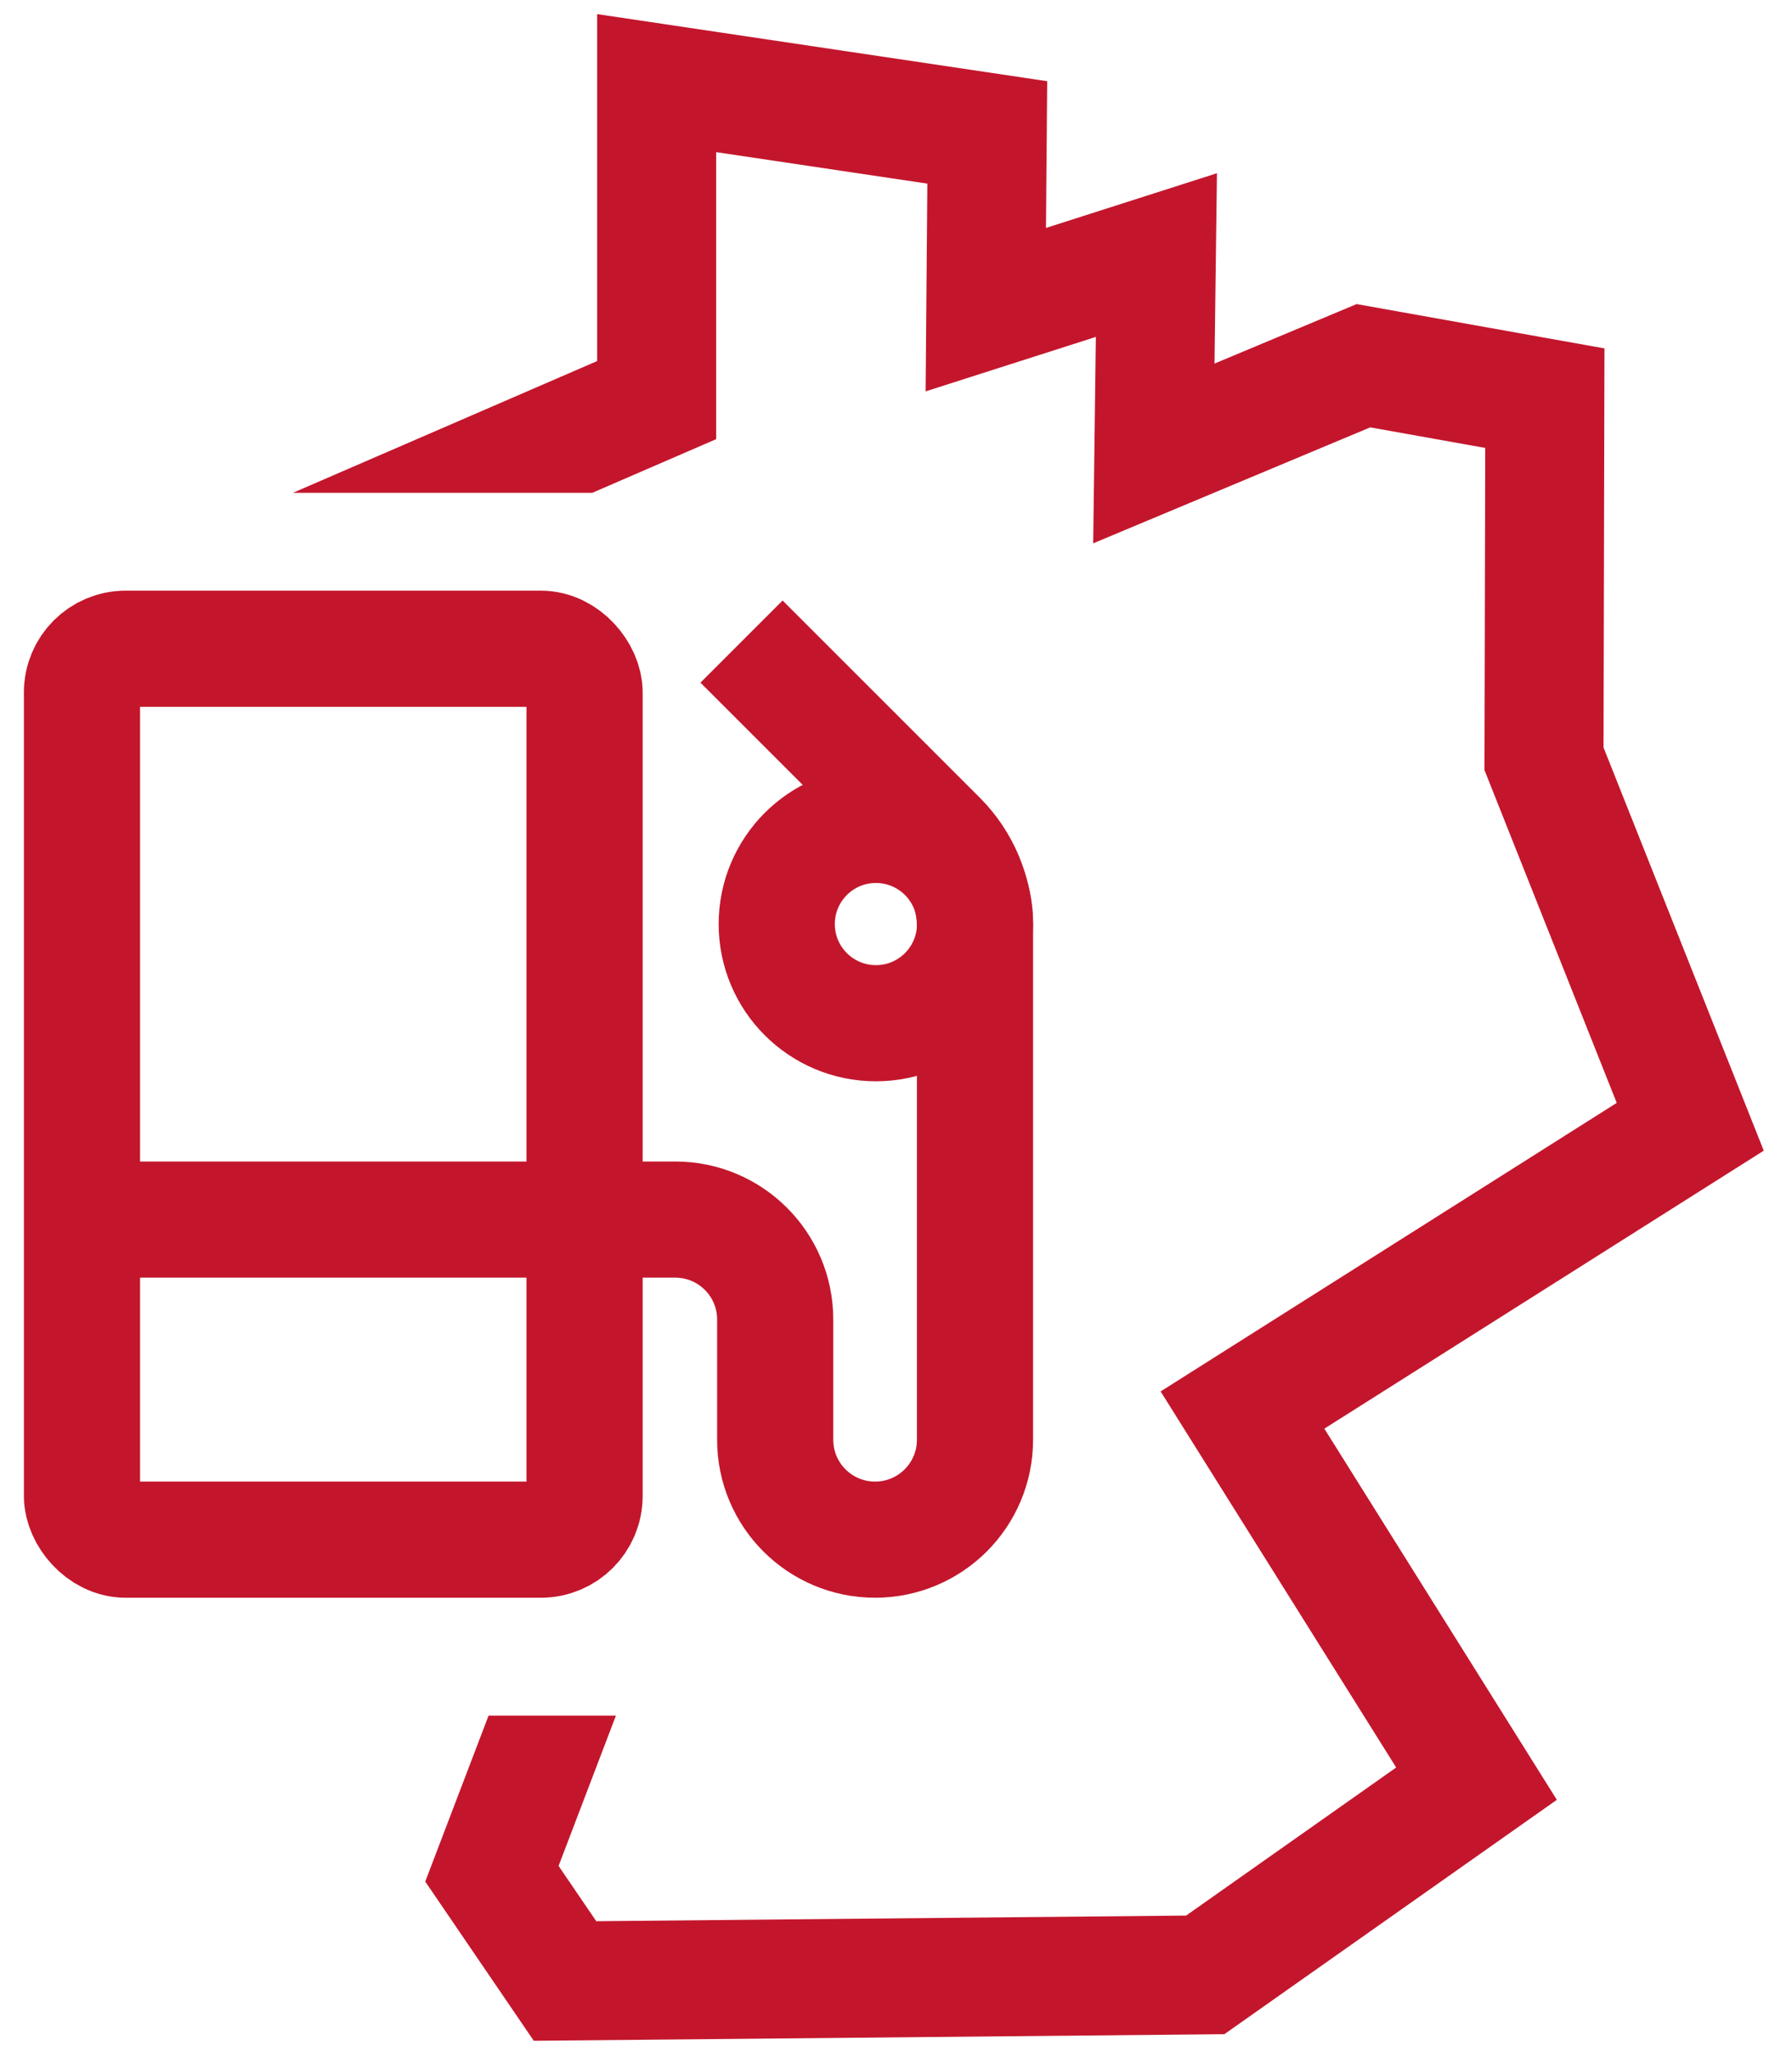
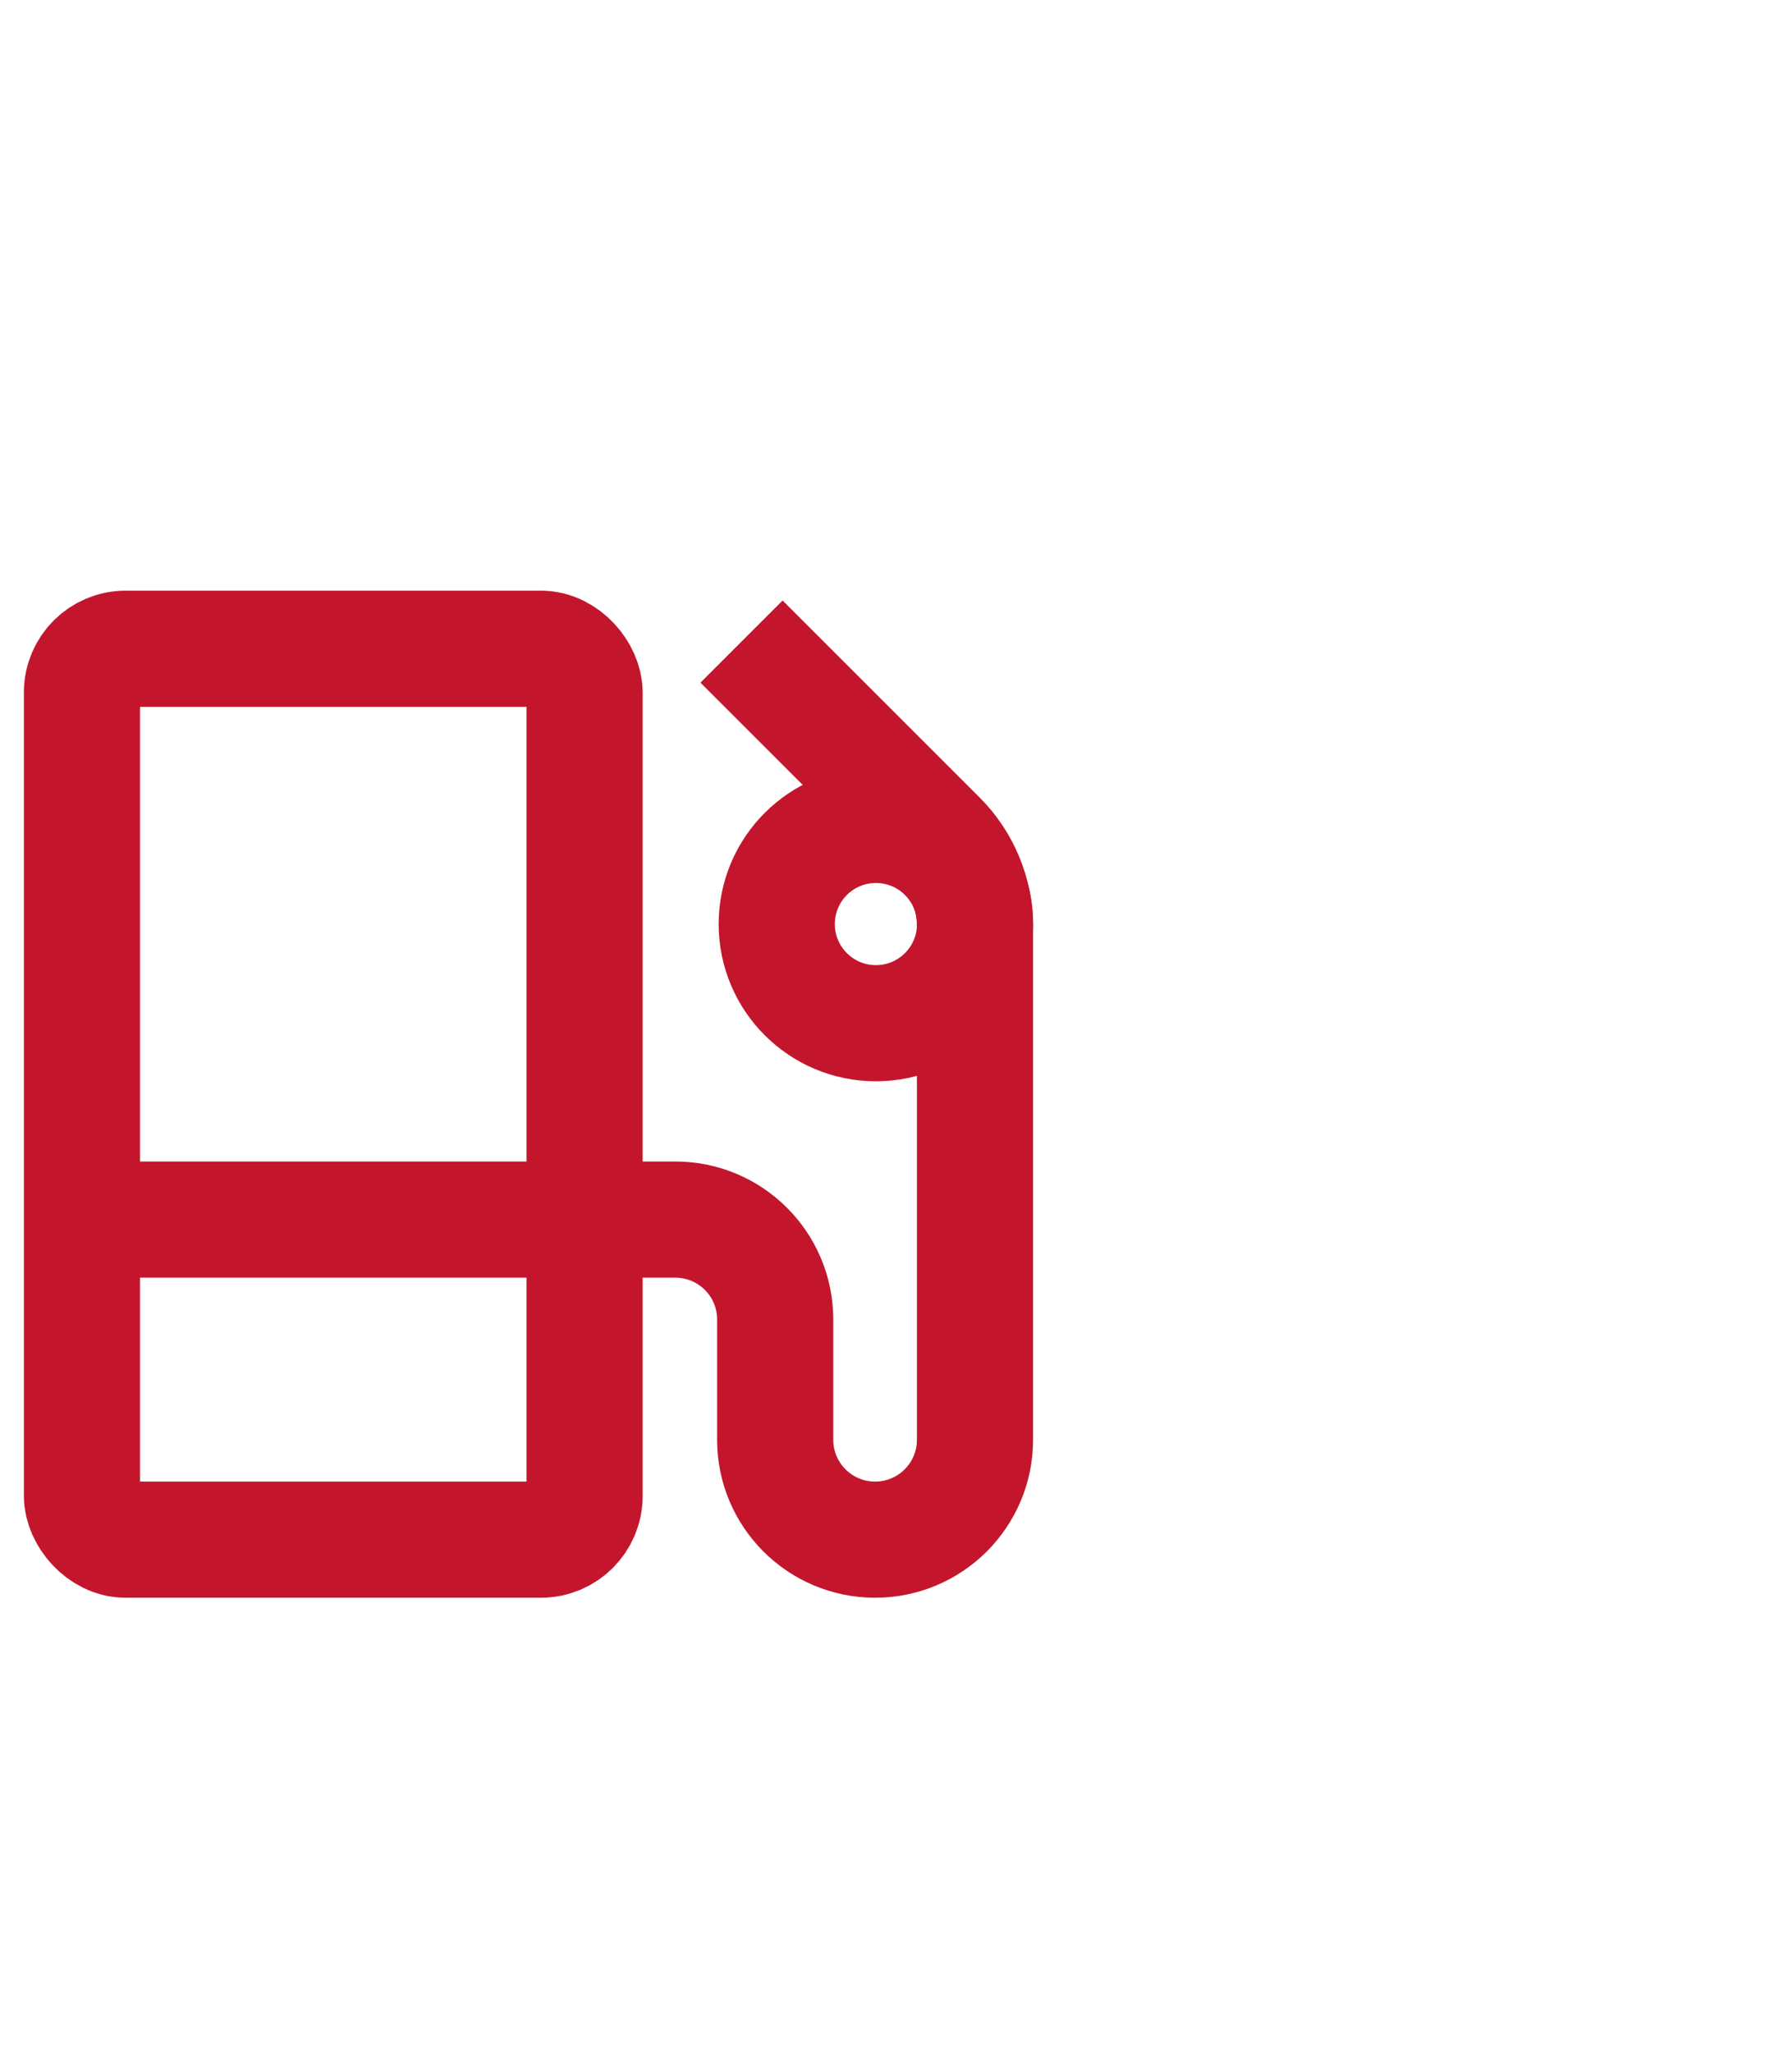
<svg xmlns="http://www.w3.org/2000/svg" id="Ebene_1" version="1.1" viewBox="0 0 46.28 52.993">
  <defs>
    <style>
      .st0, .st1, .st2 {
        fill: none;
      }

      .st3 {
        clip-path: url(#clippath);
      }

      .st1 {
        stroke-width: 3px;
      }

      .st1, .st2 {
        stroke: #c3162c;
        stroke-miterlimit: 10;
      }

      .st2 {
        stroke-width: 3.073px;
      }
    </style>
    <clipPath id="clippath">
      <path class="st0" d="M48.002,58.284l-43.426.505V-3.248l43.426-.505v62.037ZM22.621,12.729H5.743v31.583h16.878V12.729Z" />
    </clipPath>
  </defs>
  <g>
    <rect class="st1" x="2.117" y="16.756" width="12.98" height="23.011" rx="1.128" ry="1.128" />
    <path class="st1" d="M2.117,31.5h15.323c1.425,0,2.58,1.155,2.58,2.58v3.107c0,1.425,1.155,2.58,2.58,2.58h0c1.425,0,2.58-1.155,2.58-2.58v-13.258c0-.851-.338-1.667-.939-2.268l-5.09-5.09" />
    <circle class="st1" cx="22.621" cy="23.867" r="2.561" />
  </g>
  <g class="st3">
-     <path class="st2" d="M9.243,19.562l-.867-5.51,8.583-3.718V2.147l8.538,1.273-.038,4.578,4.406-1.41-.066,5.124,5.413-2.266,4.685.838-.022,9.314,3.777,9.505-11.564,7.316,6.044,9.65-7.006,4.939-16.534.158-1.888-2.77,1.741-4.564s-3.204-3.627-3.537-4.157" />
-   </g>
+     </g>
</svg>